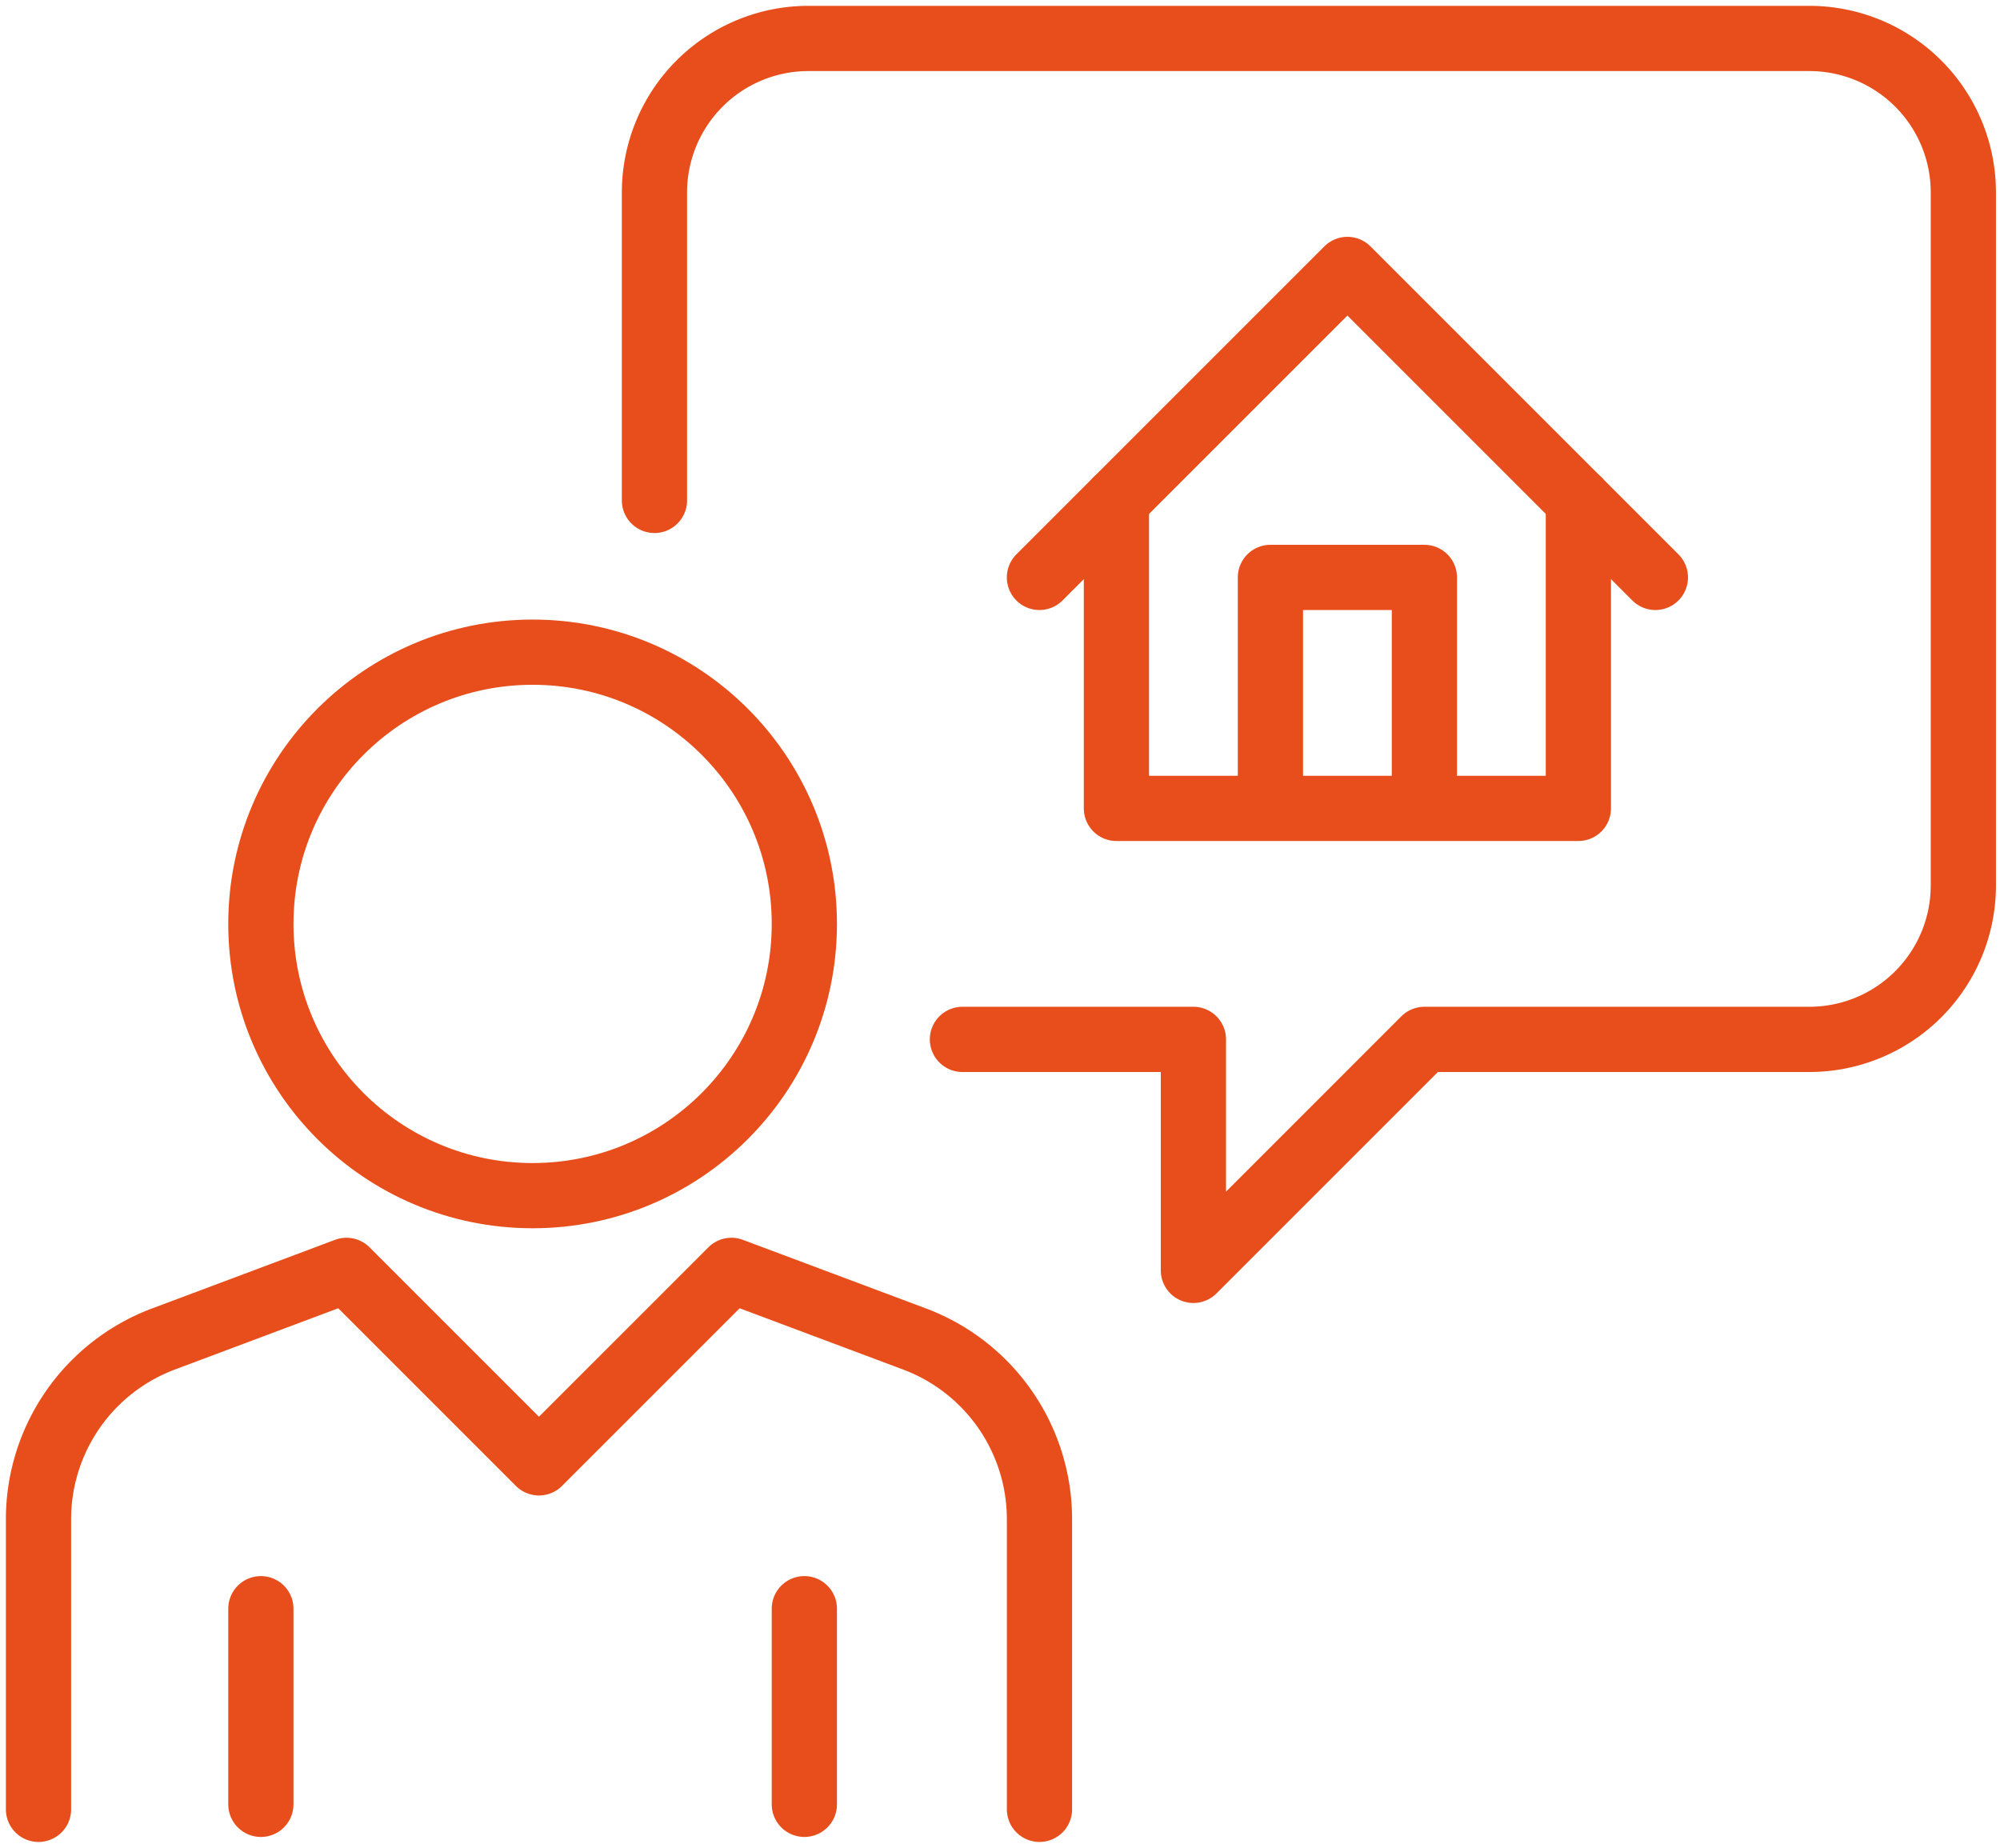
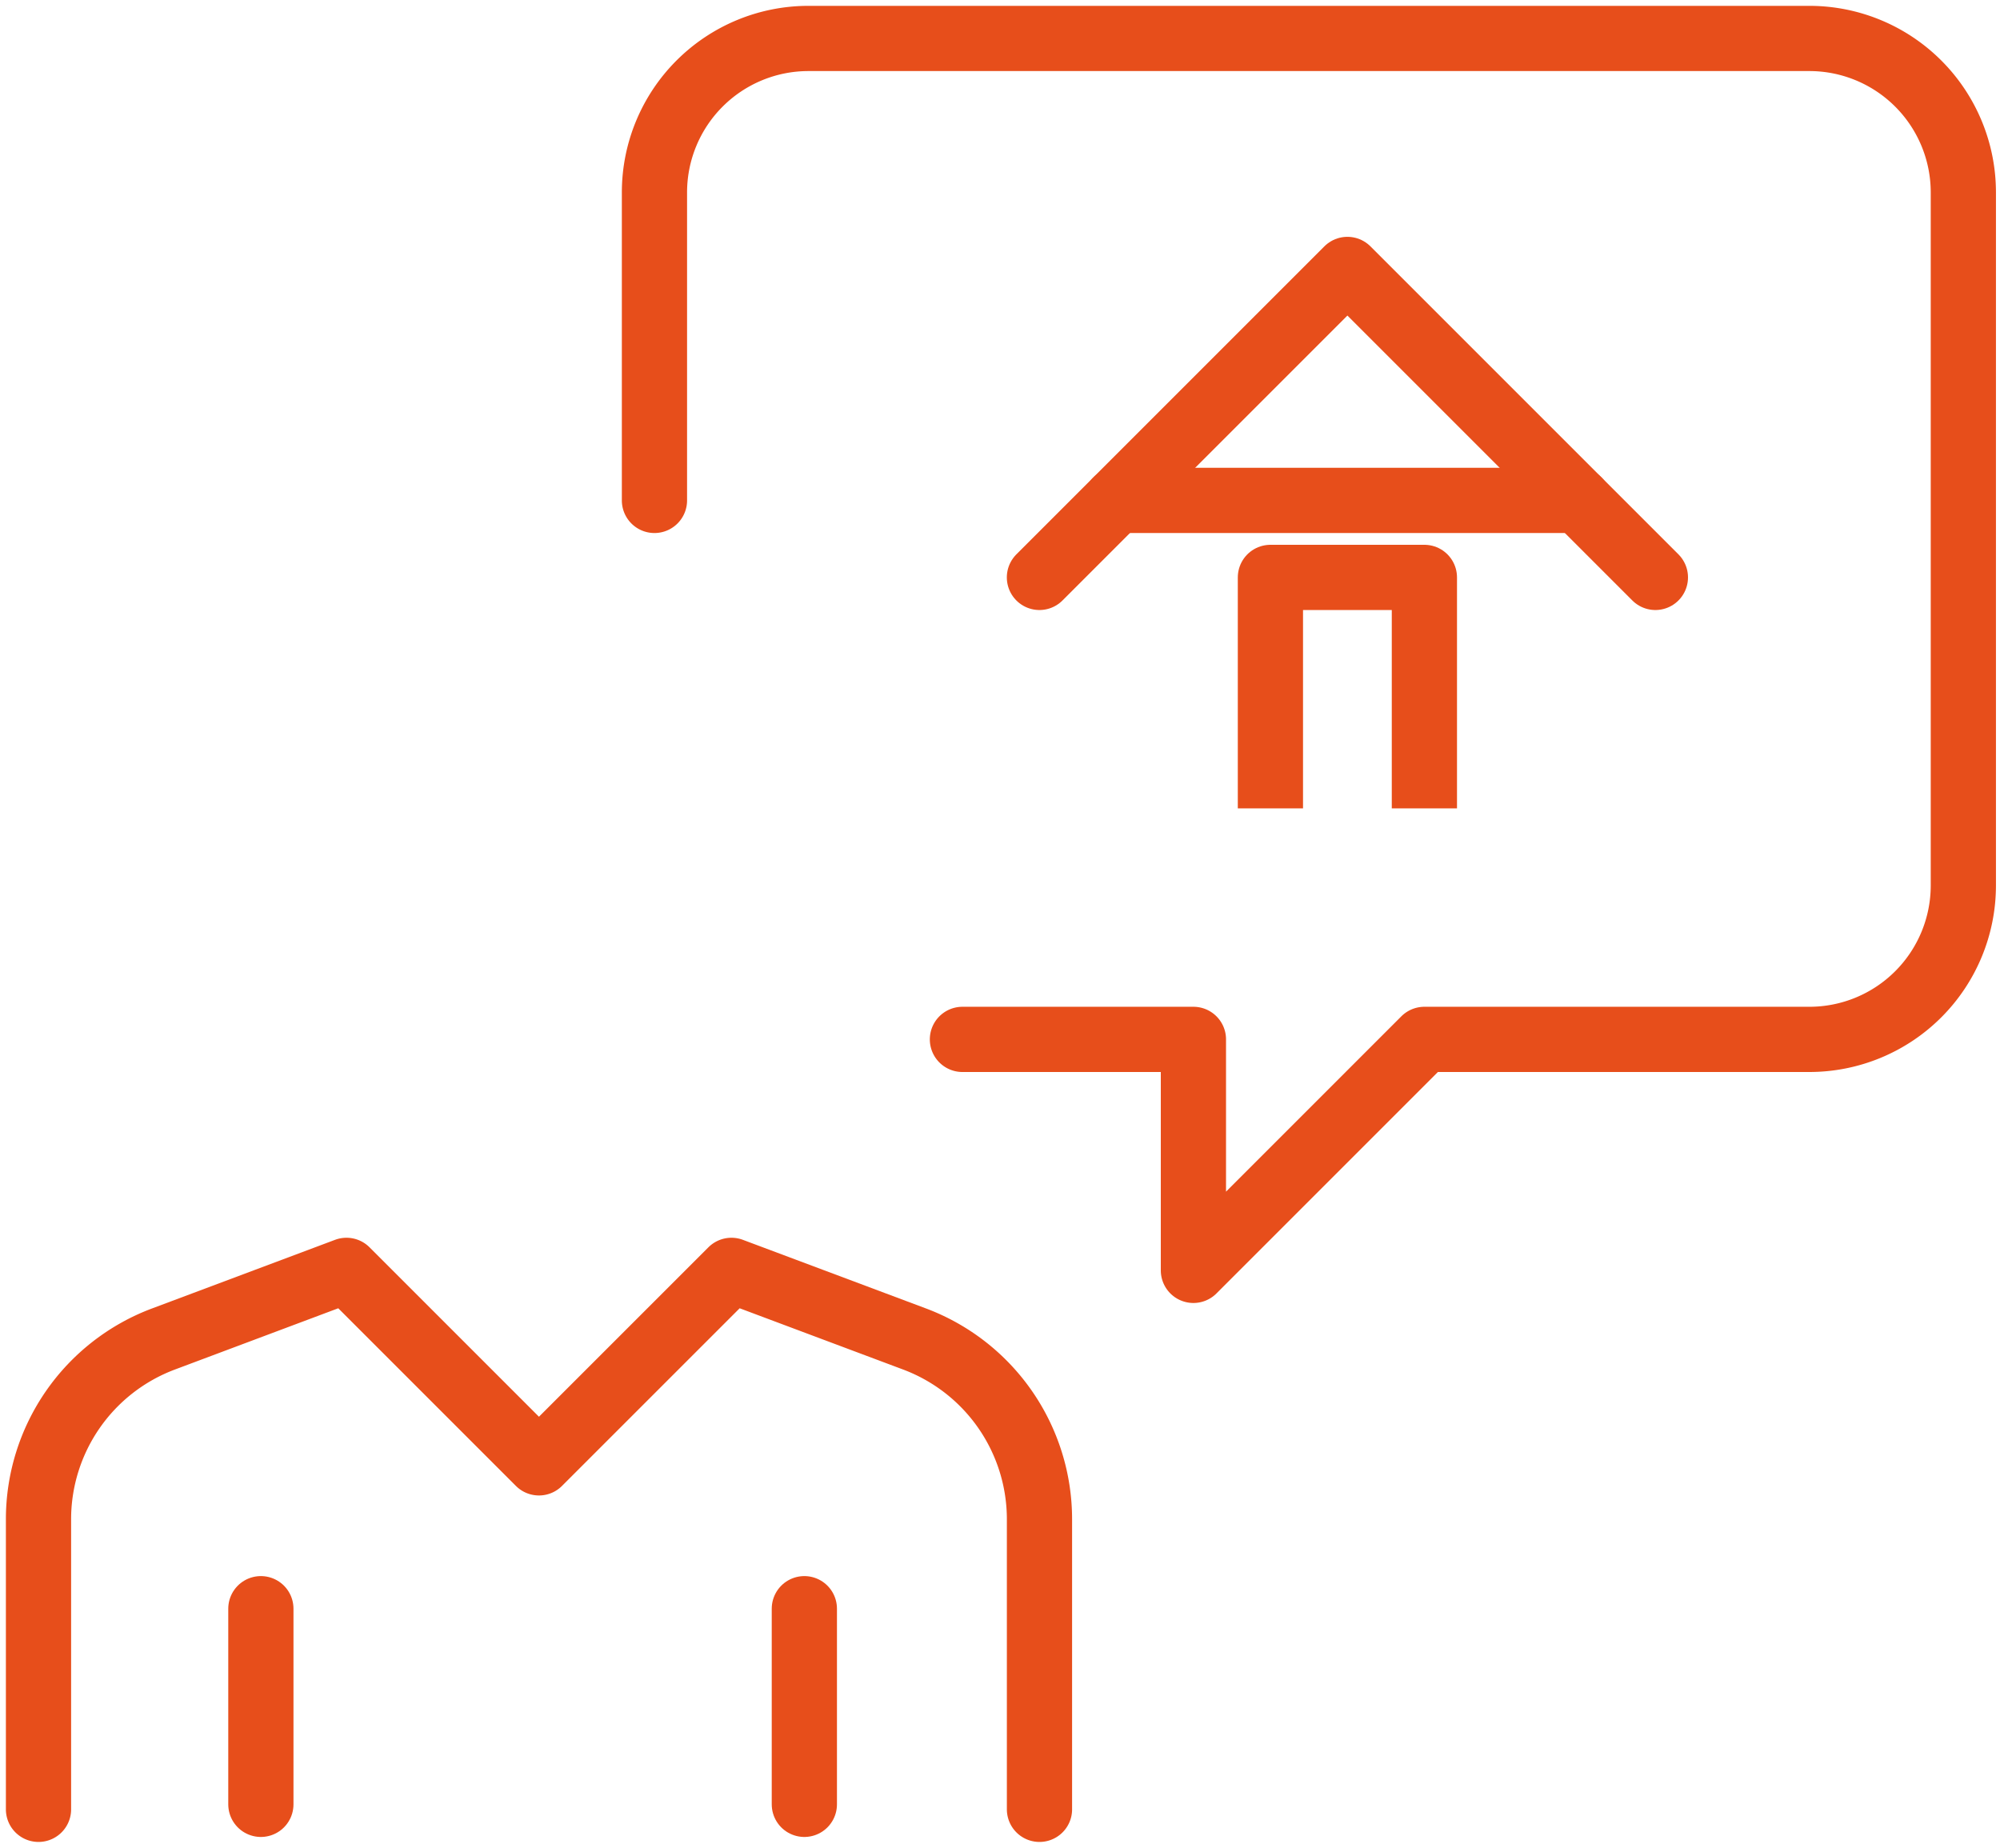
<svg xmlns="http://www.w3.org/2000/svg" width="92" height="85" viewBox="0 0 92 85">
  <defs>
    <clipPath id="a">
      <rect width="92" height="85" transform="translate(0 0.002)" fill="none" stroke="#e74e1b" stroke-width="3" />
    </clipPath>
  </defs>
  <g transform="translate(0 -0.002)">
    <g clip-path="url(#a)">
-       <circle cx="12.5" cy="12.5" r="12.5" transform="translate(12 30.002)" fill="none" stroke="#e74e1b" stroke-linejoin="round" stroke-width="3" />
      <path d="M1,57.792V44.449a8.857,8.857,0,0,1,5.745-8.291L15.167,33l8.854,8.854L32.876,33,41.3,36.157a8.857,8.857,0,0,1,5.745,8.291V57.792" transform="translate(0.771 25.439)" fill="none" stroke="#e74e1b" stroke-linecap="round" stroke-linejoin="round" stroke-width="3" />
      <line y1="9" transform="translate(12 74.002)" fill="none" stroke="#e74e1b" stroke-linecap="round" stroke-linejoin="round" stroke-width="3" />
      <line y1="9" transform="translate(37 74.002)" fill="none" stroke="#e74e1b" stroke-linecap="round" stroke-linejoin="round" stroke-width="3" />
      <path d="M31.167,47.043H41.792V57.668L52.417,47.043H70.126a7.084,7.084,0,0,0,7.083-7.083V8.083A7.084,7.084,0,0,0,70.126,1H24.083A7.084,7.084,0,0,0,17,8.083V22.25" transform="translate(13.105 0.771)" fill="none" stroke="#e74e1b" stroke-linecap="round" stroke-linejoin="round" stroke-width="3" />
      <path d="M33,25.625V15h7.083V25.625" transform="translate(25.439 11.563)" fill="none" stroke="#e74e1b" stroke-linejoin="round" stroke-width="3" />
      <path d="M55.334,21.167,41.167,7,27,21.167" transform="translate(20.814 5.396)" fill="none" stroke="#e74e1b" stroke-linecap="round" stroke-linejoin="round" stroke-width="3" />
-       <path d="M29,13V27.167H50.25V13" transform="translate(22.355 10.021)" fill="none" stroke="#e74e1b" stroke-linecap="round" stroke-linejoin="round" stroke-width="3" />
+       <path d="M29,13H50.25V13" transform="translate(22.355 10.021)" fill="none" stroke="#e74e1b" stroke-linecap="round" stroke-linejoin="round" stroke-width="3" />
    </g>
  </g>
</svg>